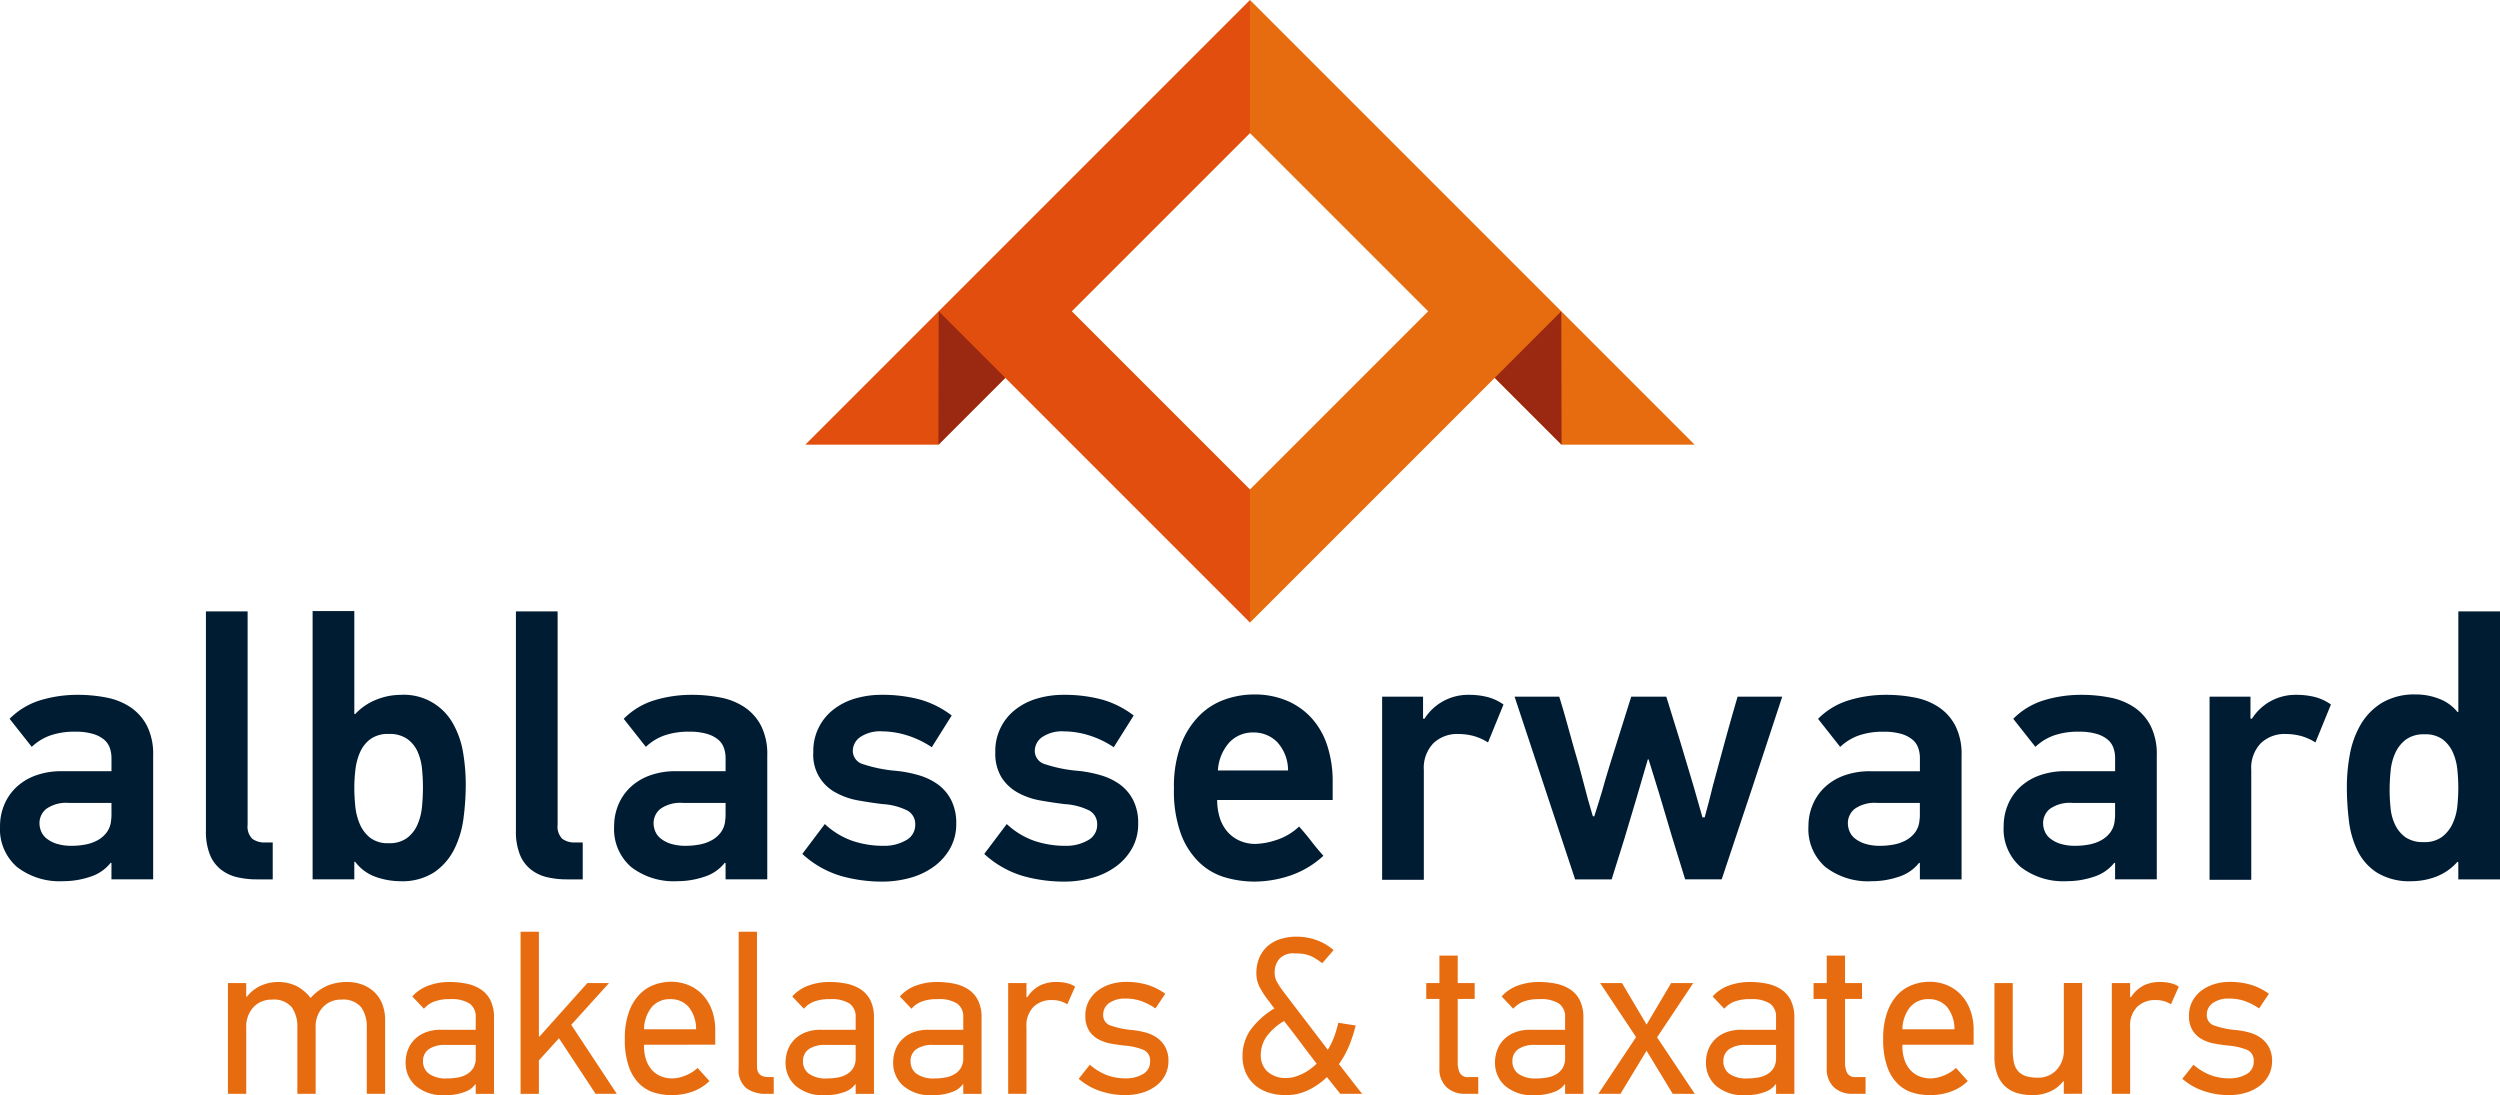
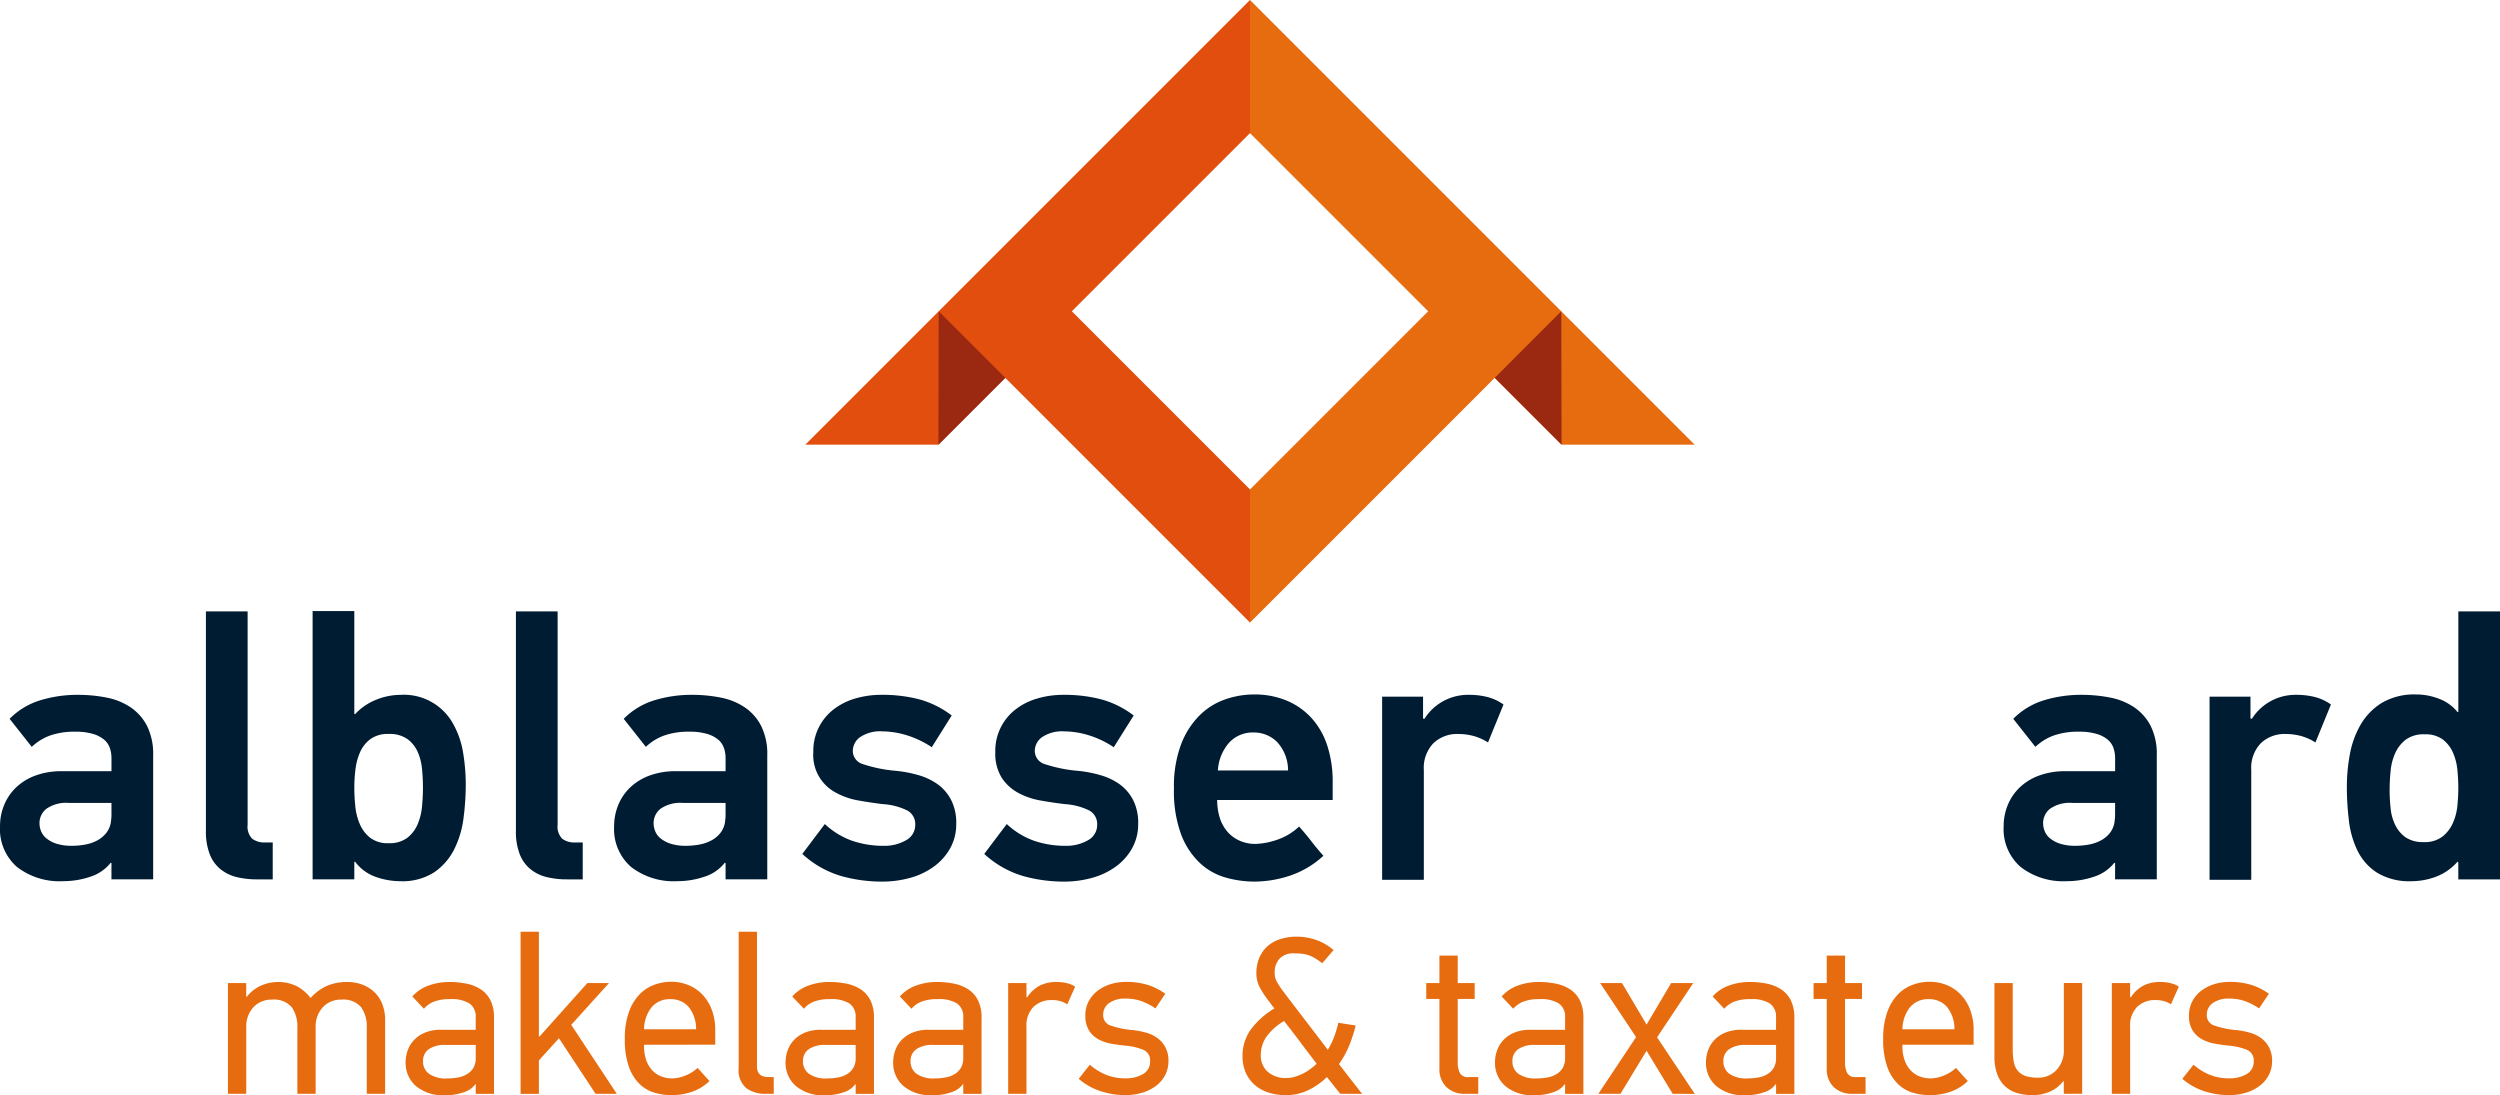
<svg xmlns="http://www.w3.org/2000/svg" width="256.565" height="112.392" viewBox="0 0 256.565 112.392">
  <g id="Group_4" data-name="Group 4" transform="translate(-339.116 -309)">
    <g id="Group_1" data-name="Group 1" transform="translate(339.116 371.71)">
      <path id="Path_1" data-name="Path 1" d="M347.069,451.081a15.026,15.026,0,0,1,2.992.284,6.69,6.69,0,0,1,2.462,1,5.154,5.154,0,0,1,1.686,1.912,6.447,6.447,0,0,1,.625,3.011v12.727h-4.28v-1.666l-.076-.038a4.311,4.311,0,0,1-2.1,1.439,8.617,8.617,0,0,1-2.783.455,7.143,7.143,0,0,1-4.734-1.458,5.148,5.148,0,0,1-1.742-4.185,5.653,5.653,0,0,1,.416-2.159,5.267,5.267,0,0,1,1.212-1.8,5.728,5.728,0,0,1,1.988-1.231,7.7,7.7,0,0,1,2.746-.454h5.075v-1.364a3.1,3.1,0,0,0-.171-1.023,1.964,1.964,0,0,0-.587-.852,3.186,3.186,0,0,0-1.135-.587,6.15,6.15,0,0,0-1.819-.227,7.473,7.473,0,0,0-2.613.4,5.419,5.419,0,0,0-1.856,1.155l-2.272-2.878a7.5,7.5,0,0,1,3.181-1.912A13.021,13.021,0,0,1,347.069,451.081Zm-3.9,13.181a2.188,2.188,0,0,0,.171.833,1.849,1.849,0,0,0,.568.739,3.222,3.222,0,0,0,1.022.53,5.026,5.026,0,0,0,1.572.209,7.285,7.285,0,0,0,1.4-.133,4.169,4.169,0,0,0,1.232-.436,2.961,2.961,0,0,0,.928-.8,2.4,2.4,0,0,0,.455-1.25,3.742,3.742,0,0,0,.038-.568v-1.212H346.2a3.554,3.554,0,0,0-2.329.606A1.881,1.881,0,0,0,343.168,464.262Z" transform="translate(-339.116 -442.483)" fill="#001c32" />
      <path id="Path_2" data-name="Path 2" d="M386.453,461.523a8.747,8.747,0,0,1-2.046-.227,4.243,4.243,0,0,1-1.666-.8,3.691,3.691,0,0,1-1.117-1.534,6.336,6.336,0,0,1-.4-2.405V434.025h4.28v21.892a1.766,1.766,0,0,0,.474,1.439,2.1,2.1,0,0,0,1.345.379h.757v3.788Z" transform="translate(-360.091 -433.987)" fill="#001c32" />
      <path id="Path_3" data-name="Path 3" d="M418.755,451.751a26.769,26.769,0,0,1-.227,3.428,9.946,9.946,0,0,1-.947,3.2,6.269,6.269,0,0,1-2.045,2.367,6.024,6.024,0,0,1-3.522.928,7.639,7.639,0,0,1-2.481-.436,4.5,4.5,0,0,1-2.139-1.572l-.076.038v1.78h-4.28V433.95h4.28V444.5l.076.038a5.931,5.931,0,0,1,2.2-1.5,6.651,6.651,0,0,1,2.424-.487,5.77,5.77,0,0,1,5.473,3.03,9,9,0,0,1,1,2.955A20,20,0,0,1,418.755,451.751Zm-4.393.322q0-.95-.095-1.919a5.608,5.608,0,0,0-.454-1.767,3.266,3.266,0,0,0-1.06-1.311,3.179,3.179,0,0,0-1.913-.513,3.026,3.026,0,0,0-1.875.532,3.367,3.367,0,0,0-1.06,1.349,6.182,6.182,0,0,0-.474,1.786,15.862,15.862,0,0,0-.113,1.843q0,.874.095,1.862a6.213,6.213,0,0,0,.454,1.843,3.6,3.6,0,0,0,1.061,1.426,2.947,2.947,0,0,0,1.913.57,3.013,3.013,0,0,0,1.913-.551,3.491,3.491,0,0,0,1.06-1.387,6.089,6.089,0,0,0,.454-1.843Q414.361,452.986,414.361,452.073Z" transform="translate(-370.956 -433.95)" fill="#001c32" />
      <path id="Path_4" data-name="Path 4" d="M449.845,461.523a8.739,8.739,0,0,1-2.045-.227,4.241,4.241,0,0,1-1.667-.8,3.689,3.689,0,0,1-1.117-1.534,6.335,6.335,0,0,1-.4-2.405V434.025h4.28v21.892a1.768,1.768,0,0,0,.474,1.439,2.1,2.1,0,0,0,1.345.379h.757v3.788Z" transform="translate(-391.669 -433.987)" fill="#001c32" />
      <path id="Path_5" data-name="Path 5" d="M472.646,451.081a15.026,15.026,0,0,1,2.993.284,6.689,6.689,0,0,1,2.461,1,5.145,5.145,0,0,1,1.686,1.912,6.447,6.447,0,0,1,.625,3.011v12.727h-4.28v-1.666l-.076-.038a4.314,4.314,0,0,1-2.1,1.439,8.619,8.619,0,0,1-2.783.455,7.145,7.145,0,0,1-4.735-1.458,5.148,5.148,0,0,1-1.742-4.185,5.662,5.662,0,0,1,.416-2.159,5.261,5.261,0,0,1,1.212-1.8,5.732,5.732,0,0,1,1.988-1.231,7.7,7.7,0,0,1,2.746-.454h5.076v-1.364a3.11,3.11,0,0,0-.171-1.023,1.967,1.967,0,0,0-.587-.852,3.189,3.189,0,0,0-1.136-.587,6.15,6.15,0,0,0-1.819-.227,7.477,7.477,0,0,0-2.613.4,5.43,5.43,0,0,0-1.856,1.155l-2.272-2.878a7.5,7.5,0,0,1,3.181-1.912A13.016,13.016,0,0,1,472.646,451.081Zm-3.9,13.181a2.18,2.18,0,0,0,.171.833,1.842,1.842,0,0,0,.568.739,3.229,3.229,0,0,0,1.023.53,5.024,5.024,0,0,0,1.572.209,7.281,7.281,0,0,0,1.4-.133,4.175,4.175,0,0,0,1.232-.436,2.966,2.966,0,0,0,.927-.8,2.392,2.392,0,0,0,.455-1.25,3.661,3.661,0,0,0,.038-.568v-1.212h-4.356a3.553,3.553,0,0,0-2.329.606A1.879,1.879,0,0,0,468.745,464.262Z" transform="translate(-401.669 -442.483)" fill="#001c32" />
      <path id="Path_6" data-name="Path 6" d="M518.976,464.3a5.086,5.086,0,0,1-.607,2.5,5.827,5.827,0,0,1-1.647,1.875,7.482,7.482,0,0,1-2.424,1.174,10.735,10.735,0,0,1-2.973.4,15.532,15.532,0,0,1-4.147-.569,10.117,10.117,0,0,1-4-2.272l2.311-3.068a8.031,8.031,0,0,0,2.821,1.724,9.853,9.853,0,0,0,3.2.511,4.414,4.414,0,0,0,2.31-.569,1.769,1.769,0,0,0,.947-1.59,1.582,1.582,0,0,0-.8-1.458,6.608,6.608,0,0,0-2.537-.663q-1.25-.151-2.519-.378a7.331,7.331,0,0,1-2.292-.8,4.348,4.348,0,0,1-2.311-4.166,5.356,5.356,0,0,1,2.083-4.375,6.638,6.638,0,0,1,2.216-1.117,9.427,9.427,0,0,1,2.708-.379,14.9,14.9,0,0,1,3.9.473,9.659,9.659,0,0,1,3.294,1.648l-2.045,3.257a9.757,9.757,0,0,0-2.632-1.249,8.805,8.805,0,0,0-2.443-.379,3.678,3.678,0,0,0-2.272.587,1.75,1.75,0,0,0-.757,1.42,1.422,1.422,0,0,0,1.061,1.363,14.58,14.58,0,0,0,3.408.683,12.666,12.666,0,0,1,2.253.436,6.448,6.448,0,0,1,1.97.927,4.565,4.565,0,0,1,1.382,1.591A5.148,5.148,0,0,1,518.976,464.3Z" transform="translate(-420.84 -442.483)" fill="#001c32" />
      <path id="Path_7" data-name="Path 7" d="M556.18,464.3a5.079,5.079,0,0,1-.607,2.5,5.828,5.828,0,0,1-1.647,1.875,7.479,7.479,0,0,1-2.424,1.174,10.736,10.736,0,0,1-2.973.4,15.532,15.532,0,0,1-4.147-.569,10.116,10.116,0,0,1-4-2.272l2.311-3.068a8.03,8.03,0,0,0,2.821,1.724,9.855,9.855,0,0,0,3.2.511,4.415,4.415,0,0,0,2.31-.569,1.769,1.769,0,0,0,.946-1.59,1.582,1.582,0,0,0-.795-1.458,6.608,6.608,0,0,0-2.537-.663q-1.25-.151-2.519-.378a7.332,7.332,0,0,1-2.292-.8,4.668,4.668,0,0,1-1.667-1.552,4.717,4.717,0,0,1-.643-2.613,5.357,5.357,0,0,1,2.083-4.375,6.638,6.638,0,0,1,2.216-1.117,9.429,9.429,0,0,1,2.708-.379,14.9,14.9,0,0,1,3.9.473,9.664,9.664,0,0,1,3.295,1.648l-2.046,3.257a9.752,9.752,0,0,0-2.632-1.249,8.806,8.806,0,0,0-2.443-.379,3.678,3.678,0,0,0-2.273.587,1.75,1.75,0,0,0-.757,1.42,1.423,1.423,0,0,0,1.06,1.363,14.581,14.581,0,0,0,3.408.683,12.667,12.667,0,0,1,2.254.436,6.447,6.447,0,0,1,1.97.927,4.566,4.566,0,0,1,1.382,1.591A5.149,5.149,0,0,1,556.18,464.3Z" transform="translate(-439.373 -442.483)" fill="#001c32" />
      <path id="Path_8" data-name="Path 8" d="M583.608,461.838a6.216,6.216,0,0,0,.228,1.685,4.044,4.044,0,0,0,.719,1.44,3.61,3.61,0,0,0,1.25,1,3.917,3.917,0,0,0,1.78.379,7.353,7.353,0,0,0,2.1-.4,6.089,6.089,0,0,0,2.329-1.382q.681.757,1.25,1.5t1.249,1.5a9.515,9.515,0,0,1-3.446,2.045,11.671,11.671,0,0,1-3.635.606,10.847,10.847,0,0,1-2.955-.417,6.45,6.45,0,0,1-2.651-1.5,7.865,7.865,0,0,1-1.914-2.916,12.793,12.793,0,0,1-.738-4.715,12.267,12.267,0,0,1,.74-4.564,8.446,8.446,0,0,1,1.917-2.973,6.98,6.98,0,0,1,2.639-1.628,9.047,9.047,0,0,1,2.9-.493,8.537,8.537,0,0,1,3.4.643,7.218,7.218,0,0,1,2.543,1.8,7.79,7.79,0,0,1,1.6,2.822,11.8,11.8,0,0,1,.55,3.712v1.856Zm3.712-6.931a3.276,3.276,0,0,0-2.462,1.023,4.7,4.7,0,0,0-1.174,2.878h7.2a4.287,4.287,0,0,0-1.117-2.916A3.359,3.359,0,0,0,587.32,454.907Z" transform="translate(-458.696 -442.446)" fill="#001c32" />
      <path id="Path_9" data-name="Path 9" d="M629.541,455.1a3.517,3.517,0,0,0-2.538.944,3.645,3.645,0,0,0-.985,2.758v11.259h-4.28V451.271h4.2v2.257h.152a5.286,5.286,0,0,1,4.545-2.447,7.6,7.6,0,0,1,1.932.229,5,5,0,0,1,1.628.765l-1.59,3.892a5.5,5.5,0,0,0-1.552-.682A6.2,6.2,0,0,0,629.541,455.1Z" transform="translate(-479.896 -442.483)" fill="#001c32" />
-       <path id="Path_10" data-name="Path 10" d="M668.337,463.844q.227-.8.436-1.629l.4-1.591c.1-.378.209-.776.322-1.193s.259-.954.437-1.61.4-1.49.681-2.5.644-2.3,1.1-3.863h4.583q-1.554,4.735-3.087,9.374t-3.126,9.375h-3.75q-.681-2.158-1.344-4.355t-1.307-4.394l-1.1-3.56H662.5l-1.173,4.015q-1.214,4.167-2.538,8.295h-3.75l-6.211-18.748h4.583q.416,1.326.777,2.651t.738,2.651q.53,1.744.967,3.485t.965,3.484h.152q.3-.985.493-1.572t.322-1.06q.133-.473.3-1.061t.473-1.572l2.2-7.006h3.6q.72,2.272,1.42,4.583t1.383,4.621l.909,3.182Z" transform="translate(-493.392 -442.672)" fill="#001c32" />
-       <path id="Path_11" data-name="Path 11" d="M716.857,451.081a15.022,15.022,0,0,1,2.992.284,6.69,6.69,0,0,1,2.462,1A5.149,5.149,0,0,1,724,454.281a6.446,6.446,0,0,1,.625,3.011v12.727h-4.279v-1.666l-.076-.038a4.311,4.311,0,0,1-2.1,1.439,8.616,8.616,0,0,1-2.783.455,7.145,7.145,0,0,1-4.735-1.458,5.148,5.148,0,0,1-1.742-4.185,5.653,5.653,0,0,1,.416-2.159,5.261,5.261,0,0,1,1.213-1.8,5.721,5.721,0,0,1,1.988-1.231,7.7,7.7,0,0,1,2.746-.454h5.076v-1.364a3.1,3.1,0,0,0-.171-1.023,1.964,1.964,0,0,0-.587-.852,3.187,3.187,0,0,0-1.135-.587,6.15,6.15,0,0,0-1.819-.227,7.475,7.475,0,0,0-2.613.4,5.426,5.426,0,0,0-1.856,1.155l-2.272-2.878a7.5,7.5,0,0,1,3.181-1.912A13.021,13.021,0,0,1,716.857,451.081Zm-3.9,13.181a2.187,2.187,0,0,0,.171.833,1.85,1.85,0,0,0,.568.739,3.229,3.229,0,0,0,1.023.53,5.02,5.02,0,0,0,1.572.209,7.284,7.284,0,0,0,1.4-.133,4.163,4.163,0,0,0,1.232-.436,2.961,2.961,0,0,0,.928-.8,2.4,2.4,0,0,0,.455-1.25,3.656,3.656,0,0,0,.038-.568v-1.212h-4.356a3.554,3.554,0,0,0-2.329.606A1.881,1.881,0,0,0,712.956,464.262Z" transform="translate(-523.316 -442.483)" fill="#001c32" />
      <path id="Path_12" data-name="Path 12" d="M756.778,451.081a15.025,15.025,0,0,1,2.992.284,6.693,6.693,0,0,1,2.462,1,5.149,5.149,0,0,1,1.686,1.912,6.445,6.445,0,0,1,.625,3.011v12.727h-4.279v-1.666l-.076-.038a4.311,4.311,0,0,1-2.1,1.439,8.617,8.617,0,0,1-2.783.455,7.143,7.143,0,0,1-4.734-1.458,5.147,5.147,0,0,1-1.742-4.185,5.654,5.654,0,0,1,.416-2.159,5.267,5.267,0,0,1,1.212-1.8,5.726,5.726,0,0,1,1.989-1.231,7.7,7.7,0,0,1,2.746-.454h5.075v-1.364a3.1,3.1,0,0,0-.171-1.023,1.963,1.963,0,0,0-.587-.852,3.186,3.186,0,0,0-1.135-.587,6.15,6.15,0,0,0-1.819-.227,7.472,7.472,0,0,0-2.613.4,5.422,5.422,0,0,0-1.856,1.155l-2.272-2.878a7.5,7.5,0,0,1,3.181-1.912A13.021,13.021,0,0,1,756.778,451.081Zm-3.9,13.181a2.188,2.188,0,0,0,.171.833,1.849,1.849,0,0,0,.568.739,3.224,3.224,0,0,0,1.022.53,5.025,5.025,0,0,0,1.572.209,7.286,7.286,0,0,0,1.4-.133,4.17,4.17,0,0,0,1.232-.436,2.959,2.959,0,0,0,.927-.8,2.4,2.4,0,0,0,.455-1.25,3.679,3.679,0,0,0,.038-.568v-1.212h-4.356a3.554,3.554,0,0,0-2.329.606A1.88,1.88,0,0,0,752.877,464.262Z" transform="translate(-543.201 -442.483)" fill="#001c32" />
      <path id="Path_13" data-name="Path 13" d="M798.737,455.1a3.515,3.515,0,0,0-2.537.944,3.645,3.645,0,0,0-.985,2.758v11.259h-4.28V451.271h4.2v2.257h.152a5.285,5.285,0,0,1,4.545-2.447,7.6,7.6,0,0,1,1.932.229,5.007,5.007,0,0,1,1.628.765l-1.59,3.892a5.515,5.515,0,0,0-1.553-.682A6.2,6.2,0,0,0,798.737,455.1Z" transform="translate(-564.177 -442.483)" fill="#001c32" />
      <path id="Path_14" data-name="Path 14" d="M830.447,461.523v-1.742l-.076-.076a5.515,5.515,0,0,1-2.235,1.552,7.154,7.154,0,0,1-2.461.455,6.4,6.4,0,0,1-3.56-.871,5.644,5.644,0,0,1-2.008-2.253,9.574,9.574,0,0,1-.89-3.126,28.939,28.939,0,0,1-.208-3.446,18.433,18.433,0,0,1,.3-3.276,9.436,9.436,0,0,1,1.1-3.069,6.42,6.42,0,0,1,2.178-2.253,6.538,6.538,0,0,1,3.541-.871A6.418,6.418,0,0,1,828.5,443a4.39,4.39,0,0,1,1.874,1.363l.076-.038v-10.3h4.279v27.5Zm0-9.393c0-.581-.033-1.193-.094-1.837a5.812,5.812,0,0,0-.455-1.78,3.449,3.449,0,0,0-1.041-1.345,2.955,2.955,0,0,0-1.856-.53,3.1,3.1,0,0,0-1.951.549,3.633,3.633,0,0,0-1.079,1.383,5.718,5.718,0,0,0-.473,1.855q-.1,1.022-.1,1.97a18.113,18.113,0,0,0,.1,1.818,5.024,5.024,0,0,0,.473,1.723,3.335,3.335,0,0,0,1.06,1.269,3.179,3.179,0,0,0,1.894.492,2.954,2.954,0,0,0,1.874-.55,3.64,3.64,0,0,0,1.08-1.382,5.675,5.675,0,0,0,.474-1.8C830.414,453.323,830.447,452.71,830.447,452.13Z" transform="translate(-578.161 -433.987)" fill="#001c32" />
    </g>
    <g id="Group_2" data-name="Group 2" transform="translate(362.507 404.622)">
      <path id="Path_15" data-name="Path 15" d="M399.972,521.276v-6.8a3.436,3.436,0,0,0-.575-2.085,2.39,2.39,0,0,0-2.048-.779,2.479,2.479,0,0,0-1.886.779,2.9,2.9,0,0,0-.737,2.085v6.8h-1.878v-6.8a3.435,3.435,0,0,0-.575-2.085,2.392,2.392,0,0,0-2.048-.779,2.483,2.483,0,0,0-1.887.779,2.909,2.909,0,0,0-.736,2.085v6.8h-1.879V509.912H387.6v1.4h.068a3.8,3.8,0,0,1,1.409-1.123,4.4,4.4,0,0,1,3.723.046,4.494,4.494,0,0,1,1.4,1.191c0-.015.009-.015.023,0a4.928,4.928,0,0,1,1.707-1.249,5.224,5.224,0,0,1,2.028-.378,4.406,4.406,0,0,1,1.535.264,3.654,3.654,0,0,1,1.237.756,3.393,3.393,0,0,1,.825,1.225,4.415,4.415,0,0,1,.3,1.673v7.56Z" transform="translate(-385.722 -504.644)" fill="#e76c0f" />
      <path id="Path_16" data-name="Path 16" d="M426.562,509.8a8.633,8.633,0,0,1,1.747.172,4.179,4.179,0,0,1,1.462.585,2.886,2.886,0,0,1,.993,1.123,3.887,3.887,0,0,1,.365,1.787v7.812h-1.878v-.985l-.023-.023a2.284,2.284,0,0,1-1.146.825,5.517,5.517,0,0,1-1.993.321,4.284,4.284,0,0,1-2.99-.952,3.127,3.127,0,0,1-1.042-2.416,3.573,3.573,0,0,1,.229-1.272,3.047,3.047,0,0,1,.676-1.065,3.231,3.231,0,0,1,1.123-.733,4.211,4.211,0,0,1,1.592-.276h3.574v-1.283a1.625,1.625,0,0,0-.619-1.4,3.389,3.389,0,0,0-1.993-.459,4.426,4.426,0,0,0-1.695.263,2.667,2.667,0,0,0-1.008.721l-1.192-1.259a4.022,4.022,0,0,1,1.648-1.112A6.126,6.126,0,0,1,426.562,509.8Zm-2.718,8.133a1.553,1.553,0,0,0,.607,1.283,2.987,2.987,0,0,0,1.867.481,6.165,6.165,0,0,0,1.077-.092,2.772,2.772,0,0,0,.94-.332,1.9,1.9,0,0,0,.664-.642,1.926,1.926,0,0,0,.253-1.042v-1.329h-3.116a2.835,2.835,0,0,0-1.7.435A1.44,1.44,0,0,0,423.845,517.931Z" transform="translate(-403.821 -504.644)" fill="#e76c0f" />
      <path id="Path_17" data-name="Path 17" d="M453.264,516.16l-3.757-5.7-2.062,2.268v3.436h-1.878V499.528h1.878v10.745h.07l4.9-5.476h2.222l-3.872,4.284,4.674,7.079Z" transform="translate(-415.532 -499.528)" fill="#e76c0f" />
      <path id="Path_18" data-name="Path 18" d="M468.855,516.213v.185a4.32,4.32,0,0,0,.183,1.268,3.054,3.054,0,0,0,.55,1.05,2.518,2.518,0,0,0,.916.7,3.03,3.03,0,0,0,1.283.254,3.644,3.644,0,0,0,1.271-.275,3.976,3.976,0,0,0,1.294-.8l1.215,1.348a4.818,4.818,0,0,1-1.81,1.108,6.453,6.453,0,0,1-2.062.339,6.385,6.385,0,0,1-1.729-.241,3.724,3.724,0,0,1-1.547-.882,4.578,4.578,0,0,1-1.11-1.764,8.279,8.279,0,0,1-.425-2.887,7.873,7.873,0,0,1,.436-2.806,5.012,5.012,0,0,1,1.122-1.81,4.016,4.016,0,0,1,1.535-.962,5.139,5.139,0,0,1,1.65-.286,4.694,4.694,0,0,1,1.764.332,4.142,4.142,0,0,1,1.443.974,4.594,4.594,0,0,1,.974,1.569,5.908,5.908,0,0,1,.355,2.12v1.465Zm2.68-4.673a2.386,2.386,0,0,0-1.878.8,3.7,3.7,0,0,0-.8,2.291h5.339a3.583,3.583,0,0,0-.779-2.314A2.421,2.421,0,0,0,471.536,511.54Z" transform="translate(-426.151 -504.621)" fill="#e76c0f" />
      <path id="Path_19" data-name="Path 19" d="M492.96,516.16a3.269,3.269,0,0,1-2.016-.584,2.4,2.4,0,0,1-.779-2.05v-14h1.878v13.837q0,1.077,1.169,1.077h.551v1.718Z" transform="translate(-437.748 -499.528)" fill="#e76c0f" />
      <path id="Path_20" data-name="Path 20" d="M504.256,509.8a8.635,8.635,0,0,1,1.747.172,4.188,4.188,0,0,1,1.462.585,2.9,2.9,0,0,1,.993,1.123,3.894,3.894,0,0,1,.365,1.787v7.812h-1.878v-.985l-.023-.023a2.281,2.281,0,0,1-1.146.825,5.517,5.517,0,0,1-1.992.321,4.286,4.286,0,0,1-2.991-.952,3.128,3.128,0,0,1-1.042-2.416,3.571,3.571,0,0,1,.229-1.272,3.04,3.04,0,0,1,.676-1.065,3.23,3.23,0,0,1,1.122-.733,4.213,4.213,0,0,1,1.592-.276h3.574v-1.283a1.626,1.626,0,0,0-.618-1.4,3.392,3.392,0,0,0-1.994-.459,4.429,4.429,0,0,0-1.695.263,2.664,2.664,0,0,0-1.008.721l-1.192-1.259a4.019,4.019,0,0,1,1.648-1.112A6.13,6.13,0,0,1,504.256,509.8Zm-2.718,8.133a1.554,1.554,0,0,0,.607,1.283,2.986,2.986,0,0,0,1.867.481,6.166,6.166,0,0,0,1.077-.092,2.768,2.768,0,0,0,.939-.332,1.9,1.9,0,0,0,.664-.642,1.921,1.921,0,0,0,.253-1.042v-1.329h-3.116a2.833,2.833,0,0,0-1.695.435A1.441,1.441,0,0,0,501.538,517.931Z" transform="translate(-442.522 -504.644)" fill="#e76c0f" />
      <path id="Path_21" data-name="Path 21" d="M526.259,509.8a8.641,8.641,0,0,1,1.747.172,4.186,4.186,0,0,1,1.462.585,2.89,2.89,0,0,1,.993,1.123,3.89,3.89,0,0,1,.365,1.787v7.812h-1.878v-.985l-.023-.023a2.279,2.279,0,0,1-1.146.825,5.517,5.517,0,0,1-1.992.321,4.285,4.285,0,0,1-2.991-.952,3.127,3.127,0,0,1-1.042-2.416,3.574,3.574,0,0,1,.229-1.272,3.044,3.044,0,0,1,.676-1.065,3.235,3.235,0,0,1,1.123-.733,4.214,4.214,0,0,1,1.592-.276h3.574v-1.283a1.626,1.626,0,0,0-.618-1.4,3.392,3.392,0,0,0-1.994-.459,4.428,4.428,0,0,0-1.695.263,2.658,2.658,0,0,0-1.008.721l-1.192-1.259a4.021,4.021,0,0,1,1.648-1.112A6.13,6.13,0,0,1,526.259,509.8Zm-2.718,8.133a1.554,1.554,0,0,0,.607,1.283,2.987,2.987,0,0,0,1.867.481,6.168,6.168,0,0,0,1.077-.092,2.772,2.772,0,0,0,.939-.332,1.905,1.905,0,0,0,.664-.642,1.928,1.928,0,0,0,.252-1.042v-1.329h-3.116a2.833,2.833,0,0,0-1.695.435A1.439,1.439,0,0,0,523.541,517.931Z" transform="translate(-453.483 -504.644)" fill="#e76c0f" />
      <path id="Path_22" data-name="Path 22" d="M551.333,512.089a2.862,2.862,0,0,0-1.6-.435,2.606,2.606,0,0,0-1.856.688,2.69,2.69,0,0,0-.733,2.061v6.873h-1.878V509.912h1.878v1.443h.091a3.422,3.422,0,0,1,1.329-1.214,3.838,3.838,0,0,1,1.65-.344,4.513,4.513,0,0,1,1.1.126,2.428,2.428,0,0,1,.824.355Z" transform="translate(-465.192 -504.644)" fill="#e76c0f" />
      <path id="Path_23" data-name="Path 23" d="M568.9,517.9a3.1,3.1,0,0,1-.333,1.447,3.273,3.273,0,0,1-.927,1.1,4.443,4.443,0,0,1-1.409.712,6.083,6.083,0,0,1-1.8.252,8.107,8.107,0,0,1-2.474-.4,6.5,6.5,0,0,1-2.268-1.277l1.145-1.444a6.016,6.016,0,0,0,1.684,1.042,5.3,5.3,0,0,0,2,.355,3.407,3.407,0,0,0,1.765-.434,1.438,1.438,0,0,0,.733-1.327,1.162,1.162,0,0,0-.722-1.177,6.492,6.492,0,0,0-1.889-.423q-.666-.069-1.375-.194a4.337,4.337,0,0,1-1.306-.446,2.626,2.626,0,0,1-.974-.9,2.8,2.8,0,0,1-.378-1.543,3.084,3.084,0,0,1,.332-1.44,3.252,3.252,0,0,1,.906-1.086,4.2,4.2,0,0,1,1.328-.686,5.191,5.191,0,0,1,1.58-.24,7.4,7.4,0,0,1,2.281.317,6.257,6.257,0,0,1,1.775.9l-1.008,1.505a6.452,6.452,0,0,0-1.4-.733,4.676,4.676,0,0,0-1.65-.275,2.775,2.775,0,0,0-1.706.459,1.451,1.451,0,0,0-.608,1.217,1.1,1.1,0,0,0,.779,1.092,9.27,9.27,0,0,0,2.337.47,8.647,8.647,0,0,1,1.237.241,3.74,3.74,0,0,1,1.158.528,2.811,2.811,0,0,1,.847.942A2.866,2.866,0,0,1,568.9,517.9Z" transform="translate(-472.378 -504.644)" fill="#e76c0f" />
      <path id="Path_24" data-name="Path 24" d="M601.852,514.942a7.156,7.156,0,0,1-1.936,1.352,5.165,5.165,0,0,1-2.233.5,5.648,5.648,0,0,1-1.993-.32,3.884,3.884,0,0,1-1.4-.87,3.6,3.6,0,0,1-.825-1.258,4.147,4.147,0,0,1-.275-1.51,4.716,4.716,0,0,1,.778-2.677,8.373,8.373,0,0,1,2.5-2.265,4.616,4.616,0,0,1-.344-.434q-.16-.229-.344-.458a9.2,9.2,0,0,1-.836-1.3,3.093,3.093,0,0,1-.332-1.441,4.053,4.053,0,0,1,.263-1.465,3.307,3.307,0,0,1,.778-1.189,3.608,3.608,0,0,1,1.306-.79,5.429,5.429,0,0,1,1.845-.285,5.958,5.958,0,0,1,1.913.328,5.494,5.494,0,0,1,1.821,1.051l-1.168,1.346a7.114,7.114,0,0,0-.768-.527,3.535,3.535,0,0,0-.675-.309,3.266,3.266,0,0,0-.653-.138c-.222-.022-.47-.034-.744-.034a1.924,1.924,0,0,0-1.57.574,2.1,2.1,0,0,0-.469,1.374,1.96,1.96,0,0,0,.194.905,7.89,7.89,0,0,0,.63.974q1.145,1.512,2.314,3.035t2.314,3.036a8.21,8.21,0,0,0,.676-1.4,11.481,11.481,0,0,0,.4-1.375l1.786.276a14.909,14.909,0,0,1-.653,2.027,9.455,9.455,0,0,1-1.065,1.936q.573.734,1.191,1.535t1.192,1.512h-2.245Zm-1.054-1.375q-.847-1.1-1.661-2.188t-1.684-2.188a5.95,5.95,0,0,0-1.787,1.581,3.3,3.3,0,0,0-.6,1.948,2.219,2.219,0,0,0,.676,1.649,2.745,2.745,0,0,0,2,.664,2.89,2.89,0,0,0,.871-.138,5.434,5.434,0,0,0,.836-.343,4.938,4.938,0,0,0,.744-.47A5.936,5.936,0,0,0,600.8,513.567Z" transform="translate(-489.067 -500.028)" fill="#e76c0f" />
      <path id="Path_25" data-name="Path 25" d="M634.746,518.593a2.689,2.689,0,0,1-1.9-.676,2.558,2.558,0,0,1-.733-1.982v-7.079H630.76v-1.627h1.352v-2.818h1.879v2.818h1.74v1.627h-1.74v6.6a2.288,2.288,0,0,0,.205.971.9.9,0,0,0,.917.445h.985v1.718Z" transform="translate(-507.781 -501.961)" fill="#e76c0f" />
      <path id="Path_26" data-name="Path 26" d="M649.323,509.8a8.634,8.634,0,0,1,1.746.172,4.185,4.185,0,0,1,1.462.585,2.89,2.89,0,0,1,.993,1.123,3.9,3.9,0,0,1,.365,1.787v7.812h-1.878v-.985l-.023-.023a2.281,2.281,0,0,1-1.145.825,5.521,5.521,0,0,1-1.993.321,4.283,4.283,0,0,1-2.99-.952,3.127,3.127,0,0,1-1.042-2.416,3.574,3.574,0,0,1,.229-1.272,3.048,3.048,0,0,1,.676-1.065,3.228,3.228,0,0,1,1.123-.733,4.208,4.208,0,0,1,1.592-.276h3.574v-1.283a1.625,1.625,0,0,0-.619-1.4,3.391,3.391,0,0,0-1.993-.459,4.43,4.43,0,0,0-1.7.263,2.668,2.668,0,0,0-1.008.721l-1.192-1.259a4.022,4.022,0,0,1,1.648-1.112A6.132,6.132,0,0,1,649.323,509.8Zm-2.718,8.133a1.553,1.553,0,0,0,.606,1.283,2.986,2.986,0,0,0,1.867.481,6.166,6.166,0,0,0,1.078-.092,2.773,2.773,0,0,0,.94-.332,1.906,1.906,0,0,0,.664-.642,1.926,1.926,0,0,0,.252-1.042v-1.329H648.9a2.834,2.834,0,0,0-1.7.435A1.44,1.44,0,0,0,646.606,517.931Z" transform="translate(-514.783 -504.644)" fill="#e76c0f" />
      <path id="Path_27" data-name="Path 27" d="M673.582,521.389l-2.681-4.422-2.68,4.422h-2.269l3.872-5.819-3.688-5.545h2.245l2.52,4.262,2.52-4.262h2.268l-3.711,5.568,3.872,5.8Z" transform="translate(-525.311 -504.757)" fill="#e76c0f" />
      <path id="Path_28" data-name="Path 28" d="M692.461,509.8a8.637,8.637,0,0,1,1.747.172,4.188,4.188,0,0,1,1.462.585,2.9,2.9,0,0,1,.993,1.123,3.9,3.9,0,0,1,.365,1.787v7.812H695.15v-.985l-.023-.023a2.279,2.279,0,0,1-1.146.825,5.516,5.516,0,0,1-1.992.321,4.285,4.285,0,0,1-2.991-.952,3.128,3.128,0,0,1-1.042-2.416,3.573,3.573,0,0,1,.229-1.272,3.038,3.038,0,0,1,.676-1.065,3.229,3.229,0,0,1,1.122-.733,4.213,4.213,0,0,1,1.592-.276h3.574v-1.283a1.626,1.626,0,0,0-.618-1.4,3.391,3.391,0,0,0-1.994-.459,4.431,4.431,0,0,0-1.695.263,2.662,2.662,0,0,0-1.008.721l-1.192-1.259a4.022,4.022,0,0,1,1.648-1.112A6.131,6.131,0,0,1,692.461,509.8Zm-2.718,8.133a1.554,1.554,0,0,0,.607,1.283,2.987,2.987,0,0,0,1.867.481,6.165,6.165,0,0,0,1.077-.092,2.769,2.769,0,0,0,.94-.332,1.9,1.9,0,0,0,.664-.642,1.923,1.923,0,0,0,.252-1.042v-1.329h-3.116a2.832,2.832,0,0,0-1.695.435A1.44,1.44,0,0,0,689.743,517.931Z" transform="translate(-536.271 -504.644)" fill="#e76c0f" />
      <path id="Path_29" data-name="Path 29" d="M713.945,518.593a2.69,2.69,0,0,1-1.9-.676,2.56,2.56,0,0,1-.733-1.982v-7.079h-1.352v-1.627h1.352v-2.818h1.879v2.818h1.74v1.627h-1.74v6.6a2.294,2.294,0,0,0,.205.971.9.9,0,0,0,.917.445h.985v1.718Z" transform="translate(-547.232 -501.961)" fill="#e76c0f" />
      <path id="Path_30" data-name="Path 30" d="M726.171,516.213v.185a4.319,4.319,0,0,0,.183,1.268,3.053,3.053,0,0,0,.55,1.05,2.519,2.519,0,0,0,.916.7,3.031,3.031,0,0,0,1.283.254,3.643,3.643,0,0,0,1.271-.275,3.982,3.982,0,0,0,1.295-.8l1.214,1.348a4.817,4.817,0,0,1-1.81,1.108,6.39,6.39,0,0,1-3.791.1,3.723,3.723,0,0,1-1.547-.882,4.584,4.584,0,0,1-1.111-1.764,8.28,8.28,0,0,1-.424-2.887,7.872,7.872,0,0,1,.436-2.806,5.008,5.008,0,0,1,1.123-1.81,4.011,4.011,0,0,1,1.535-.962,5.139,5.139,0,0,1,1.65-.286,4.7,4.7,0,0,1,1.765.332,4.142,4.142,0,0,1,1.442.974,4.585,4.585,0,0,1,.974,1.569,5.894,5.894,0,0,1,.355,2.12v1.465Zm2.681-4.673a2.386,2.386,0,0,0-1.879.8,3.7,3.7,0,0,0-.8,2.291h5.338a3.582,3.582,0,0,0-.779-2.314A2.42,2.42,0,0,0,728.852,511.54Z" transform="translate(-554.326 -504.621)" fill="#e76c0f" />
      <path id="Path_31" data-name="Path 31" d="M754.058,521.389v-1.282h-.069a3.411,3.411,0,0,1-1.409,1.076,4.455,4.455,0,0,1-1.707.344,5.614,5.614,0,0,1-1.6-.218,3.089,3.089,0,0,1-1.249-.7,3.22,3.22,0,0,1-.8-1.237,5.1,5.1,0,0,1-.286-1.811v-7.537h1.879v6.827a6.333,6.333,0,0,0,.114,1.284,2.017,2.017,0,0,0,.413.9,1.757,1.757,0,0,0,.8.526,4.044,4.044,0,0,0,1.283.172,2.5,2.5,0,0,0,1.879-.79,2.9,2.9,0,0,0,.756-2.1v-6.827h1.878v11.364Z" transform="translate(-565.649 -504.757)" fill="#e76c0f" />
      <path id="Path_32" data-name="Path 32" d="M777.015,512.089a2.859,2.859,0,0,0-1.6-.435,2.6,2.6,0,0,0-1.856.688,2.69,2.69,0,0,0-.733,2.061v6.873h-1.878V509.912h1.878v1.443h.091a3.419,3.419,0,0,1,1.329-1.214,3.837,3.837,0,0,1,1.65-.344,4.514,4.514,0,0,1,1.1.126,2.427,2.427,0,0,1,.824.355Z" transform="translate(-577.61 -504.644)" fill="#e76c0f" />
      <path id="Path_33" data-name="Path 33" d="M794.579,517.9a3.1,3.1,0,0,1-.333,1.447,3.276,3.276,0,0,1-.927,1.1,4.445,4.445,0,0,1-1.409.712,6.083,6.083,0,0,1-1.8.252,8.11,8.11,0,0,1-2.474-.4,6.5,6.5,0,0,1-2.268-1.277l1.146-1.444a6.017,6.017,0,0,0,1.684,1.042,5.3,5.3,0,0,0,2,.355,3.4,3.4,0,0,0,1.764-.434,1.437,1.437,0,0,0,.733-1.327,1.162,1.162,0,0,0-.722-1.177,6.491,6.491,0,0,0-1.889-.423q-.666-.069-1.375-.194a4.336,4.336,0,0,1-1.306-.446,2.627,2.627,0,0,1-.974-.9,2.8,2.8,0,0,1-.378-1.543,3.077,3.077,0,0,1,.332-1.44,3.253,3.253,0,0,1,.905-1.086,4.2,4.2,0,0,1,1.328-.686,5.189,5.189,0,0,1,1.58-.24,7.4,7.4,0,0,1,2.28.317,6.255,6.255,0,0,1,1.776.9l-1.008,1.505a6.465,6.465,0,0,0-1.4-.733,4.676,4.676,0,0,0-1.65-.275,2.776,2.776,0,0,0-1.706.459,1.452,1.452,0,0,0-.608,1.217,1.1,1.1,0,0,0,.778,1.092,9.278,9.278,0,0,0,2.338.47,8.669,8.669,0,0,1,1.237.241,3.734,3.734,0,0,1,1.157.528,2.808,2.808,0,0,1,.847.942A2.866,2.866,0,0,1,794.579,517.9Z" transform="translate(-584.795 -504.644)" fill="#e76c0f" />
    </g>
    <g id="Group_3" data-name="Group 3" transform="translate(421.761 309)">
      <path id="Path_34" data-name="Path 34" d="M594.721,309v13.661l18.285,18.285-18.285,18.285v13.661l25.116-25.116,6.86,6.861h13.661Z" transform="translate(-549.084 -309)" fill="#e76c0f" />
      <path id="Path_35" data-name="Path 35" d="M549.425,309v13.661L531.14,340.946l18.285,18.285v13.661l-25.116-25.116-6.86,6.861H503.788Z" transform="translate(-503.788 -309)" fill="#e24e0e" />
      <path id="Path_36" data-name="Path 36" d="M531.008,386.345l.03-13.691,6.831,6.831Z" transform="translate(-517.347 -340.707)" fill="#9b2810" />
      <path id="Path_37" data-name="Path 37" d="M644.765,379.484l6.83-6.831.03,13.691Z" transform="translate(-574.012 -340.707)" fill="#9b2810" />
    </g>
  </g>
</svg>